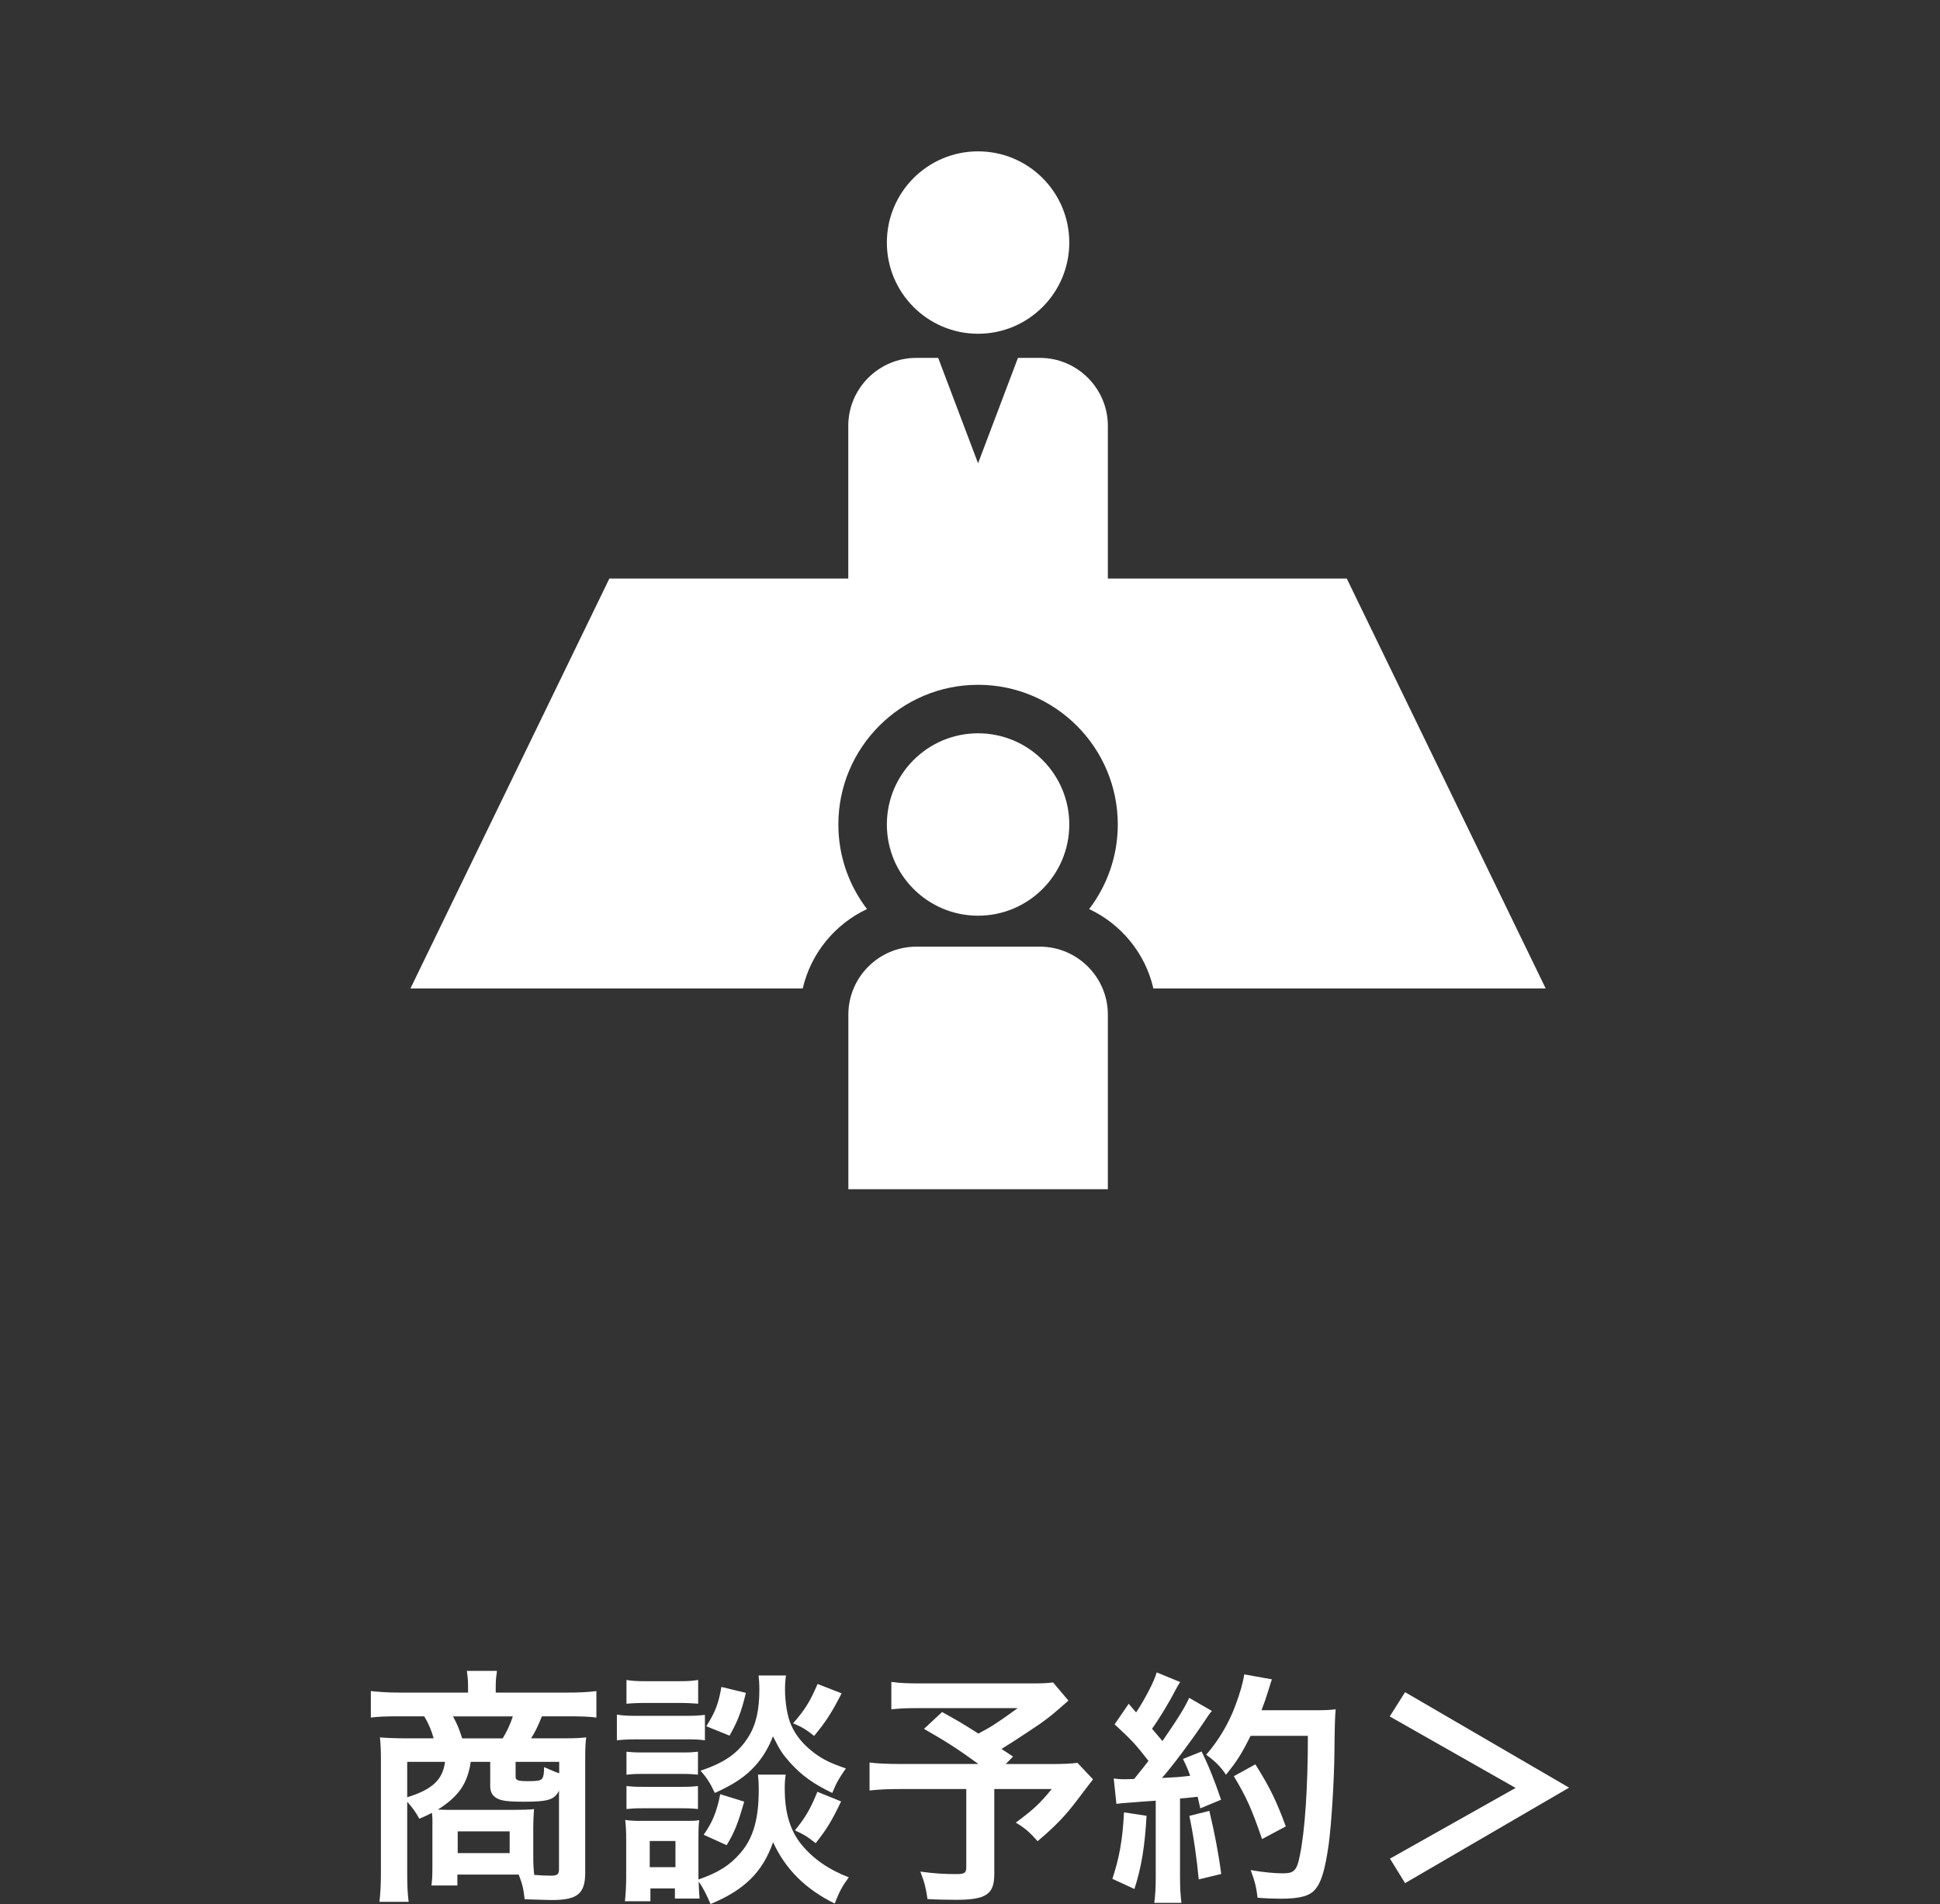
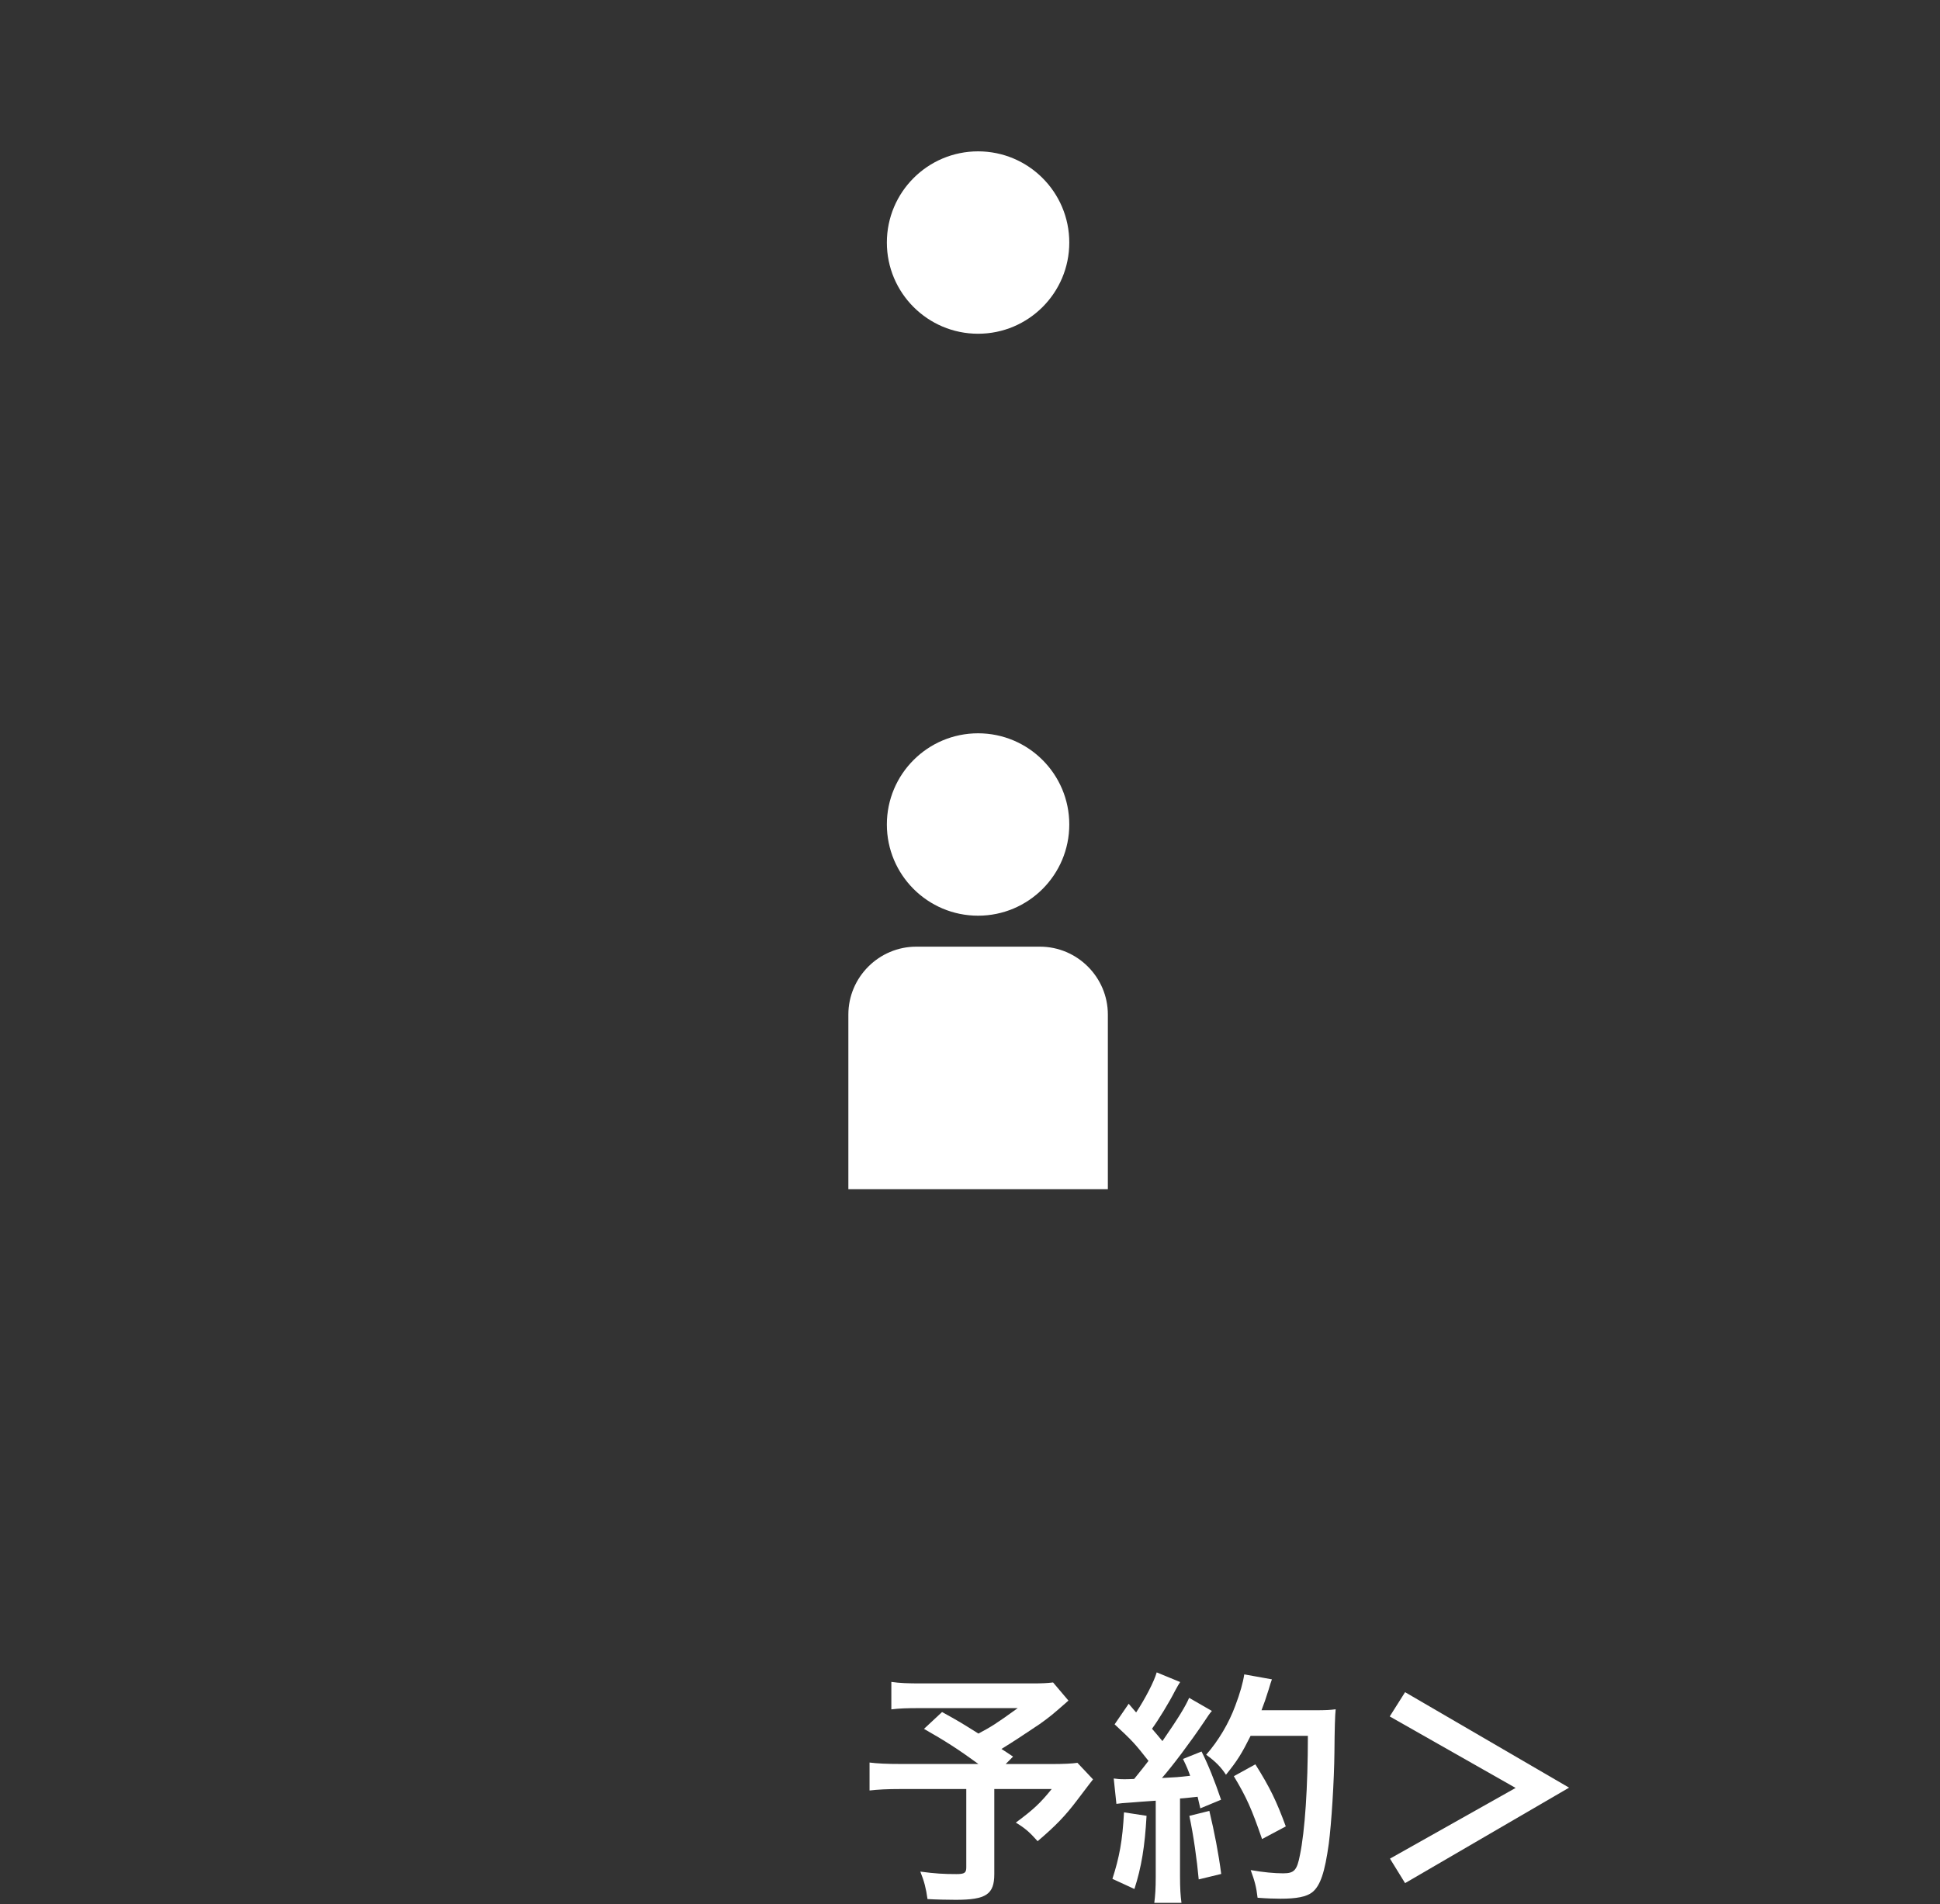
<svg xmlns="http://www.w3.org/2000/svg" id="_レイヤー_1" data-name="レイヤー 1" viewBox="0 0 281.18 276.05">
  <rect x="0" y="0" width="281.18" height="276.05" fill="#333333" stroke="none" />
  <defs>
    <style>
      .cls-1 {
        fill: #fff;
        stroke-width: 0px;
      }
    </style>
  </defs>
  <g>
-     <path class="cls-1" d="m62.68,264.51c0-.82,0-1.04-.07-1.72-.61.32-.93.47-1.83.86-.54-.97-.97-1.58-1.76-2.47v10.14c0,1.94.04,3.08.21,4.37h-4.23c.14-1.33.21-2.47.21-4.34v-16.42c0-1.11-.04-2.01-.14-3.08.57.07,2.4.14,3.55.14h4.23c-.29-1.08-.75-2.19-1.36-3.19h-3.76c-1.76,0-2.94.04-3.98.18v-3.84c1.29.14,2.54.22,4.23.22h9.86v-.93c0-.79-.07-1.51-.18-2.22h4.37l-.04.36c-.11.68-.14,1.22-.14,1.86v.93h10.36c1.79,0,3.08-.07,4.23-.22v3.84c-1.04-.14-2.19-.18-3.98-.18h-3.91c-.72,1.72-1,2.29-1.58,3.19h4.62c1.86,0,2.51-.04,3.37-.14-.11.93-.14,1.54-.14,3.08v16.52c0,3.05-1.11,3.98-4.8,3.98-.43,0-1.76-.04-3.98-.11-.18-1.58-.29-2.08-.86-3.58h-8.89v1.58h-3.76c.11-.82.14-1.43.14-2.69v-6.13Zm-3.66-9.11v5.13c3.62-1.11,5.16-2.54,5.48-5.13h-5.48Zm9.21,0c-.47,3.16-1.76,5.02-4.77,6.92,1.04.04,1.26.04,2.08.04h8.89c1.36,0,2.54-.04,2.97-.11-.07.93-.11,1.79-.11,2.62v4.23c0,1.11.04,1.83.14,2.69.97.07,1.76.11,2.37.11.97,0,1.22-.18,1.22-.97v-11.36c-.64,1.33-1.58,1.61-5.13,1.61-2.33,0-3.3-.14-3.94-.54-.61-.36-.9-.9-.9-1.76v-3.48h-2.83Zm4.63-3.4c.61-1,1.11-2.08,1.47-3.19h-8.67c.61,1.15.86,1.72,1.33,3.19h5.88Zm-6.52,16.63h7.53v-3.15h-7.53v3.15Zm14.7-13.23h-6.31v2.08c0,.61.25.72,1.94.72,1.26,0,1.76-.11,1.94-.43.18-.25.25-.82.25-1.61.97.43,1.47.65,2.19.9v-1.65Z" />
-     <path class="cls-1" d="m89.4,248.55c.86.14,1.54.18,2.87.18h7.03c1.47,0,2.01-.04,2.87-.14v3.69c-.75-.11-1.25-.14-2.72-.14h-7.17c-1.25,0-2.01.04-2.87.14v-3.73Zm24.48,8.71c-.11.65-.14,1.25-.14,2.01,0,3.55.79,6.13,2.47,8.17,1.68,2.04,3.91,3.58,6.81,4.7-.97,1.33-1.33,2.01-2.04,3.8-4.27-2.11-7.13-4.98-8.93-8.89-1.51,4.3-4.12,6.92-9.07,8.96-.54-1.29-1.08-2.37-1.72-3.26.04,1.29.07,1.68.14,2.47h-3.58v-1.47h-3.55v1.86h-3.69c.11-1.11.18-2.37.18-3.51v-5.48c0-1.08-.04-1.83-.14-2.8.72.11,1.29.14,2.4.14h6.17c1.18,0,1.54,0,2.15-.11-.07.65-.11,1.25-.11,2.58v6.02c2.83-.97,4.55-2.04,6.09-3.84,1.86-2.15,2.65-4.95,2.65-9.14,0-1-.04-1.54-.11-2.22h4.01Zm-23.08-13.73c.82.14,1.47.18,2.9.18h4.59c1.43,0,2.04-.04,2.9-.18v3.44c-.97-.07-1.61-.11-2.9-.11h-4.59c-1.29,0-2.04.04-2.9.11v-3.44Zm0,10.4c.68.07,1.15.11,2.26.11h5.88c1.15,0,1.61-.04,2.22-.11v3.33c-.64-.07-1.18-.11-2.22-.11h-5.88c-1.11,0-1.58.04-2.26.11v-3.33Zm0,4.98c.68.07,1.15.11,2.26.11h5.88c1.15,0,1.61-.04,2.22-.11v3.33c-.61-.07-1.18-.11-2.26-.11h-5.84c-1.08,0-1.61.04-2.26.11v-3.33Zm3.37,11.76h3.73v-3.8h-3.73v3.8Zm19.75-27.78c-.11.72-.14,1.36-.14,2.04,0,1.9.36,4.01.9,5.16.68,1.54,1.76,2.83,3.37,4.05,1.26.93,2.29,1.43,4.55,2.22-1,1.43-1.36,2.04-1.97,3.55-2.69-1.29-4.41-2.51-6.09-4.37-1.15-1.29-1.43-1.72-2.51-3.84-.61,1.58-1.4,2.94-2.47,4.16-1.51,1.68-3.05,2.72-5.95,4.05-.68-1.43-1.15-2.19-2.08-3.23,3.48-1.15,5.48-2.55,6.95-4.91,1.11-1.79,1.58-3.87,1.58-6.88,0-.82-.04-1.22-.11-2.01h3.98Zm-6.06,18.28c-.93,3.26-1.4,4.41-2.54,6.31l-3.33-1.51c1.26-1.79,1.9-3.33,2.4-5.88l3.48,1.08Zm.25-15.77c-.68,2.8-1.18,4.09-2.37,6.2l-3.37-1.36c1.29-2.04,1.76-3.23,2.19-5.7l3.55.86Zm13.87.07c-1.43,2.8-2.26,4.09-3.98,6.17-1.18-.93-1.76-1.29-3.05-1.83,1.76-2.01,2.47-3.19,3.55-5.7l3.48,1.36Zm-.07,15.66c-1.36,2.83-2.04,3.98-3.69,6.06-1.33-1.04-1.51-1.15-3.01-1.86,1.54-1.86,2.29-3.19,3.26-5.59l3.44,1.4Z" />
    <path class="cls-1" d="m154.87,246.51c-2.4,2.11-2.62,2.29-4.16,3.4-2.19,1.47-3.69,2.47-5.56,3.62.79.5.82.54,1.68,1.11l-1.07,1.08h6.42c2.08,0,3.23-.07,3.98-.18l2.26,2.4s-.82,1.04-2.33,3.05c-1.68,2.22-3.05,3.66-5.7,5.91-1.15-1.29-1.83-1.9-3.16-2.69,2.65-1.97,3.58-2.87,5.2-4.87h-8.32v12.33c0,2.94-1.18,3.73-5.59,3.73-1.18,0-2.98-.04-4.09-.11-.22-1.58-.47-2.55-1.04-3.98,2.15.29,3.41.36,5.23.36,1.18,0,1.43-.18,1.43-.97v-11.36h-9.5c-2.01,0-3.26.07-4.52.21v-4.05c1.15.14,2.37.21,4.7.21h11.08c-3.05-2.22-4.87-3.37-7.89-5.09l2.62-2.44c2.37,1.29,3.15,1.79,5.27,3.12,1.83-.97,2.58-1.43,5.7-3.69h-13.98c-2.29,0-3.12.04-4.34.18v-3.98c1.26.18,2.33.22,4.41.22h15.95c1.58,0,2.22-.04,3.08-.14l2.22,2.62Z" />
    <path class="cls-1" d="m166.18,263.22c-.25,4.48-.75,7.49-1.76,10.61l-3.19-1.47c1-3.08,1.47-5.56,1.68-9.64l3.26.5Zm-4.77-5.41c.54.07.82.11,1.54.11.25,0,.61,0,1.43-.04,1.22-1.51,1.36-1.68,2.08-2.62-1.94-2.47-2.29-2.87-4.91-5.3l2.04-2.98c.5.61.72.82,1.08,1.26,1.36-2.08,2.62-4.52,2.98-5.81l3.4,1.4c-.21.32-.36.57-.75,1.29-.83,1.65-2.44,4.27-3.33,5.48.61.72,1,1.15,1.51,1.79,2.33-3.37,3.37-5.09,3.87-6.27l3.3,1.9c-.36.39-.57.75-1.18,1.65-2.01,2.98-4.52,6.31-6.06,8.07,2.11-.11,2.26-.11,4.09-.32-.32-.9-.47-1.26-1.04-2.44l2.69-1.08c.93,1.83,1.9,4.23,2.83,6.99l-3.01,1.25c-.18-.82-.25-1.11-.39-1.68-1.08.11-1.9.22-2.55.25v11.29c0,1.79.07,2.76.21,3.84h-3.94c.14-1.08.21-2.04.21-3.84v-10.97c-1.54.11-2.65.18-3.37.25-1.54.11-1.65.11-2.33.21l-.39-3.69Zm13.87,4.7c.75,3.15,1.33,6.13,1.72,9.14l-3.26.79c-.25-2.76-.75-6.38-1.36-9.21l2.9-.72Zm5.99-10.9c-1.29,2.58-1.9,3.58-3.58,5.66-.72-1.11-1.54-1.94-2.87-2.9,1.79-2.04,3.3-4.59,4.23-7.13.68-1.79,1.11-3.33,1.29-4.52l4.01.72q-.18.47-.47,1.47c-.47,1.47-.61,1.9-1.04,3.01h7.81c1.51,0,2.15-.04,2.94-.14q-.14,1.15-.18,6.24c-.04,4.09-.43,10.32-.82,13.26-.57,4.12-1.22,6.09-2.4,7.03-.83.65-2.26.93-4.59.93-.93,0-2.04-.04-3.33-.14-.18-1.58-.43-2.47-1-4.01,1.83.32,3.44.47,4.7.47,1.61,0,2.01-.43,2.44-2.65.72-3.48,1.15-9.82,1.15-17.28h-8.28Zm1.65,14.98c-1.51-4.37-2.22-5.99-4.09-9.11l3.12-1.72c2.12,3.37,3.05,5.31,4.41,9l-3.44,1.83Z" />
    <path class="cls-1" d="m201.43,248.81l2.22-3.51,23.77,13.84-23.77,13.84-2.19-3.55,18.21-10.25-18.24-10.36Z" />
  </g>
  <g>
    <circle class="cls-1" cx="141.76" cy="35.16" r="13.22" />
-     <path class="cls-1" d="m125.66,131.78c-2.6-3.41-4.15-7.65-4.15-12.26,0-11.17,9.08-20.25,20.25-20.25s20.25,9.08,20.25,20.25c0,4.6-1.55,8.85-4.15,12.26,4.64,2.18,8.14,6.4,9.31,11.51h56.86l-28.83-59.42h-34.63v-22.15c0-5.41-4.43-9.84-9.84-9.84h-3.19l-5.78,15.28-5.78-15.28h-3.19c-5.41,0-9.84,4.43-9.84,9.84v22.15h-34.63l-28.83,59.42h56.86c1.17-5.1,4.67-9.33,9.31-11.51Z" />
    <circle class="cls-1" cx="141.76" cy="119.52" r="13.22" />
    <path class="cls-1" d="m160.57,172.39v-25.32c0-5.41-4.43-9.84-9.84-9.84h-17.93c-5.41,0-9.84,4.43-9.84,9.84v25.32h37.62Z" />
  </g>
</svg>